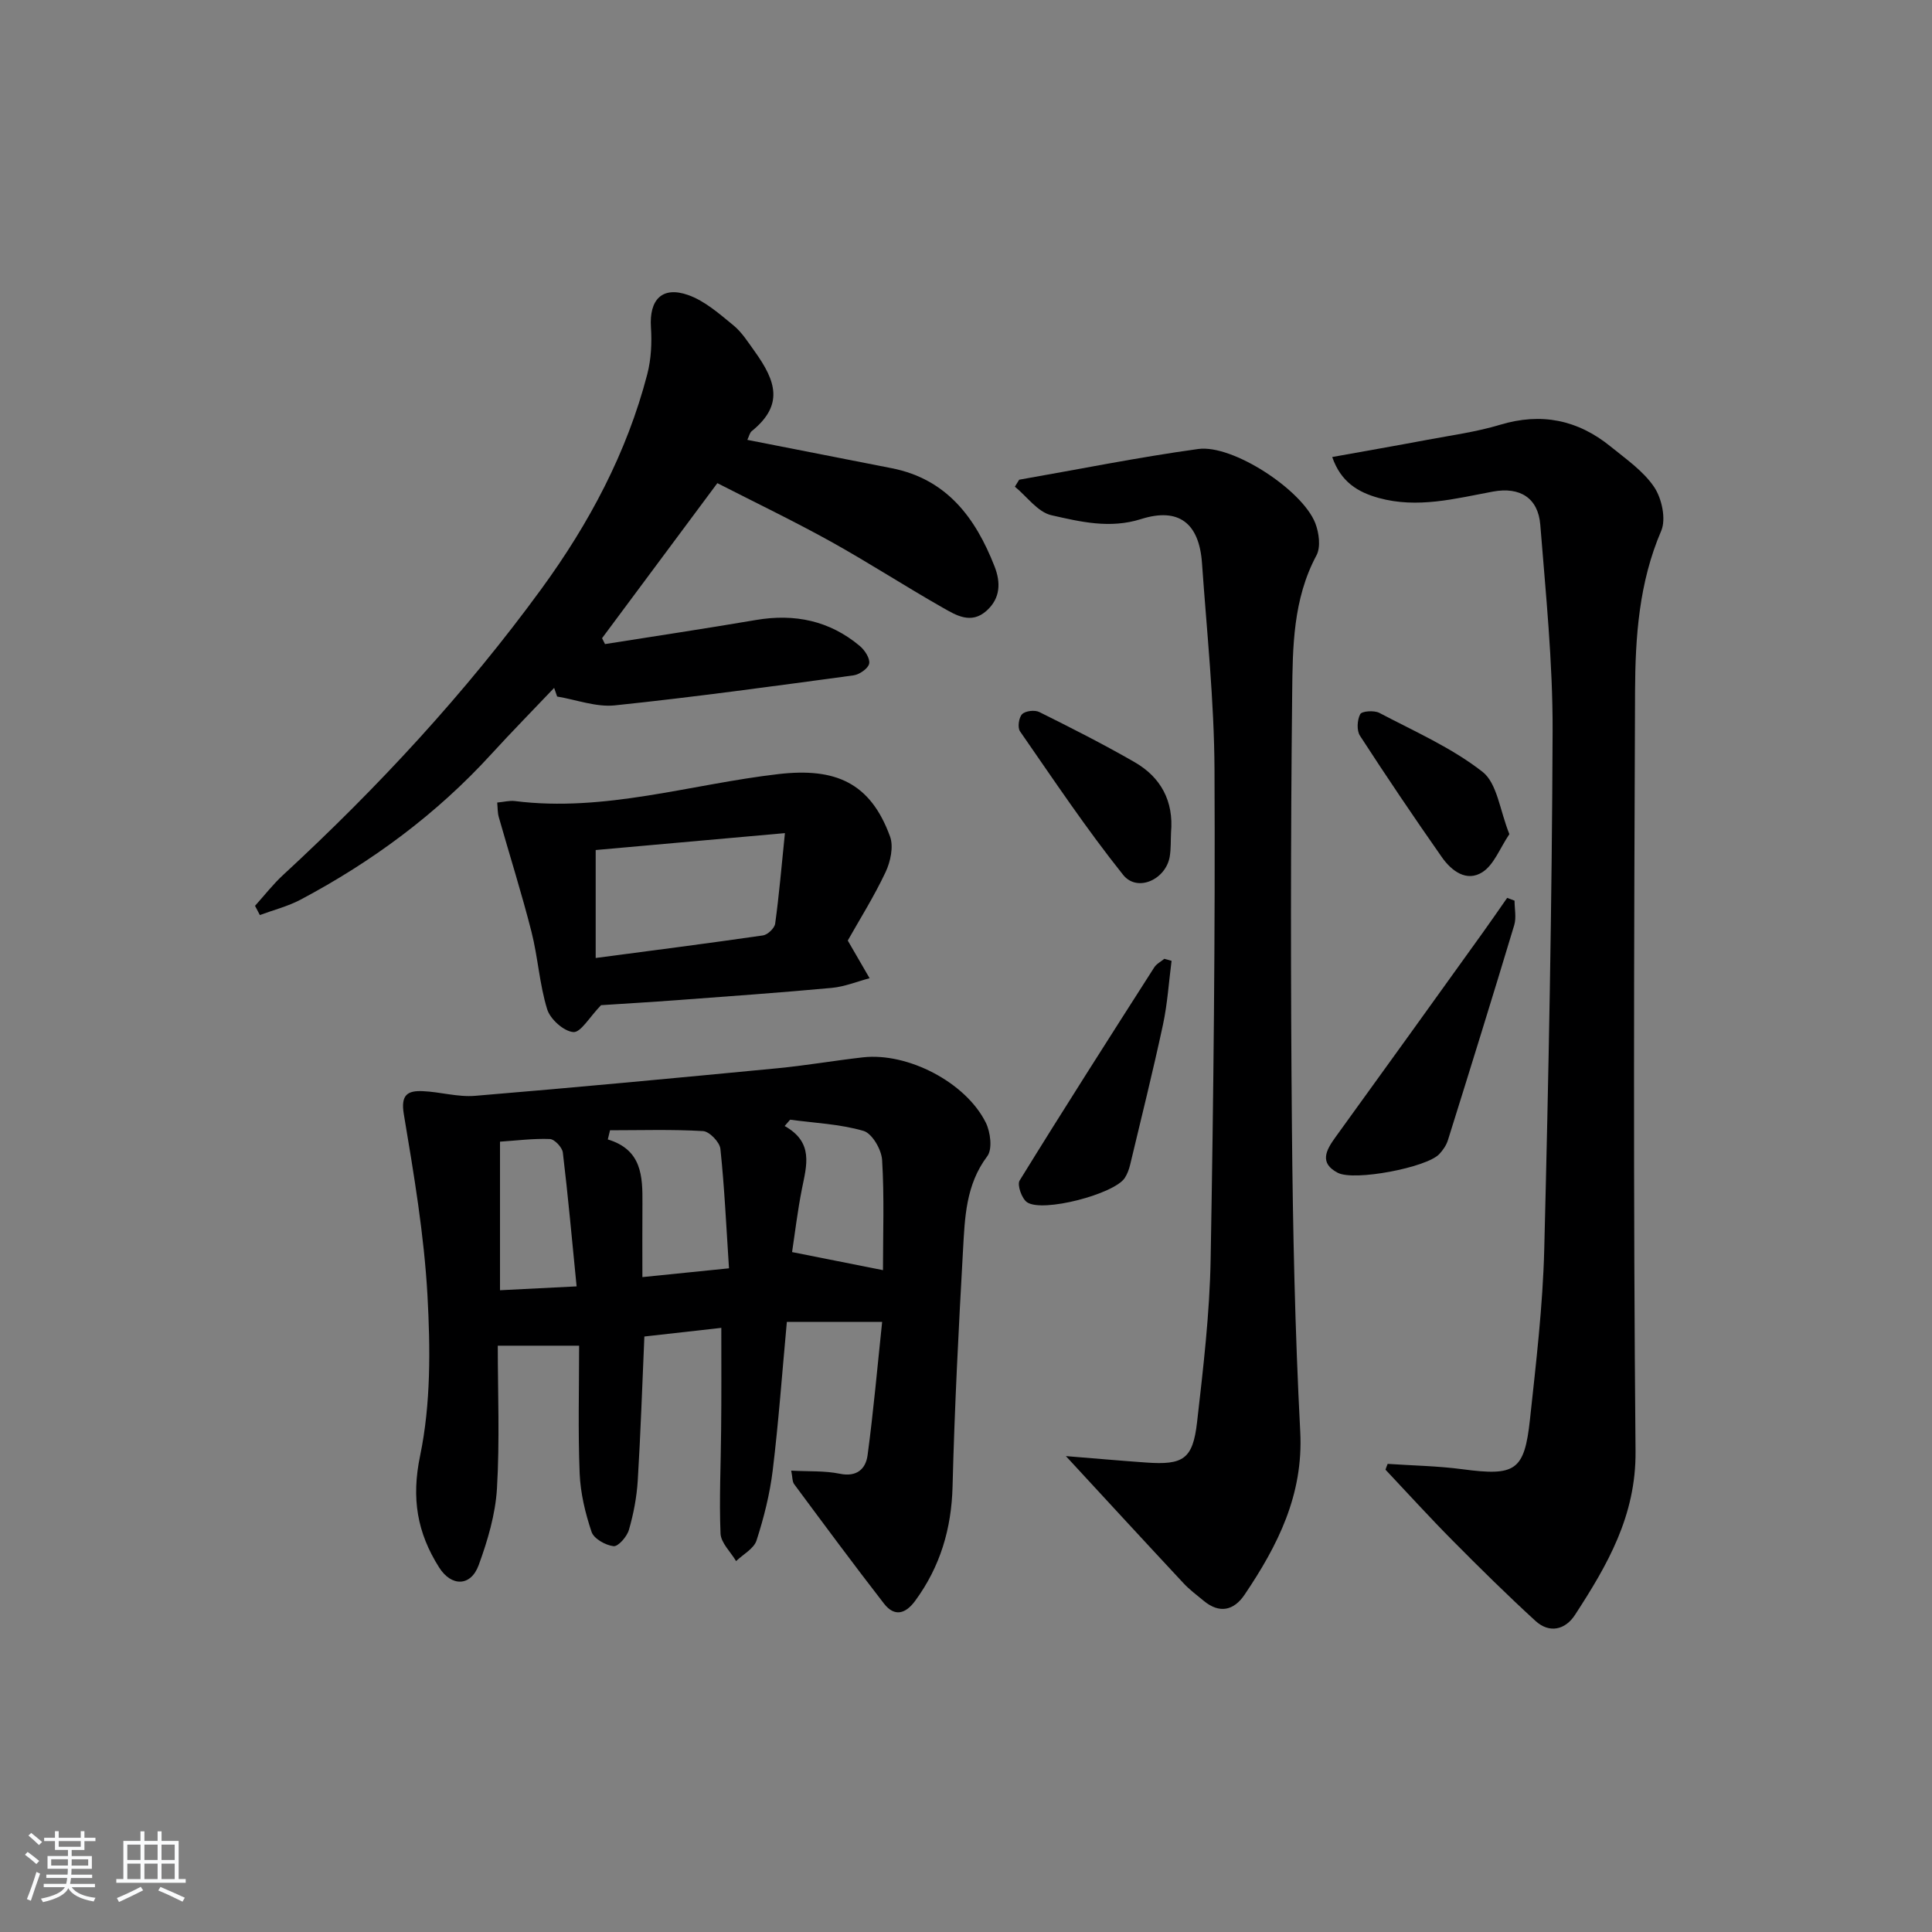
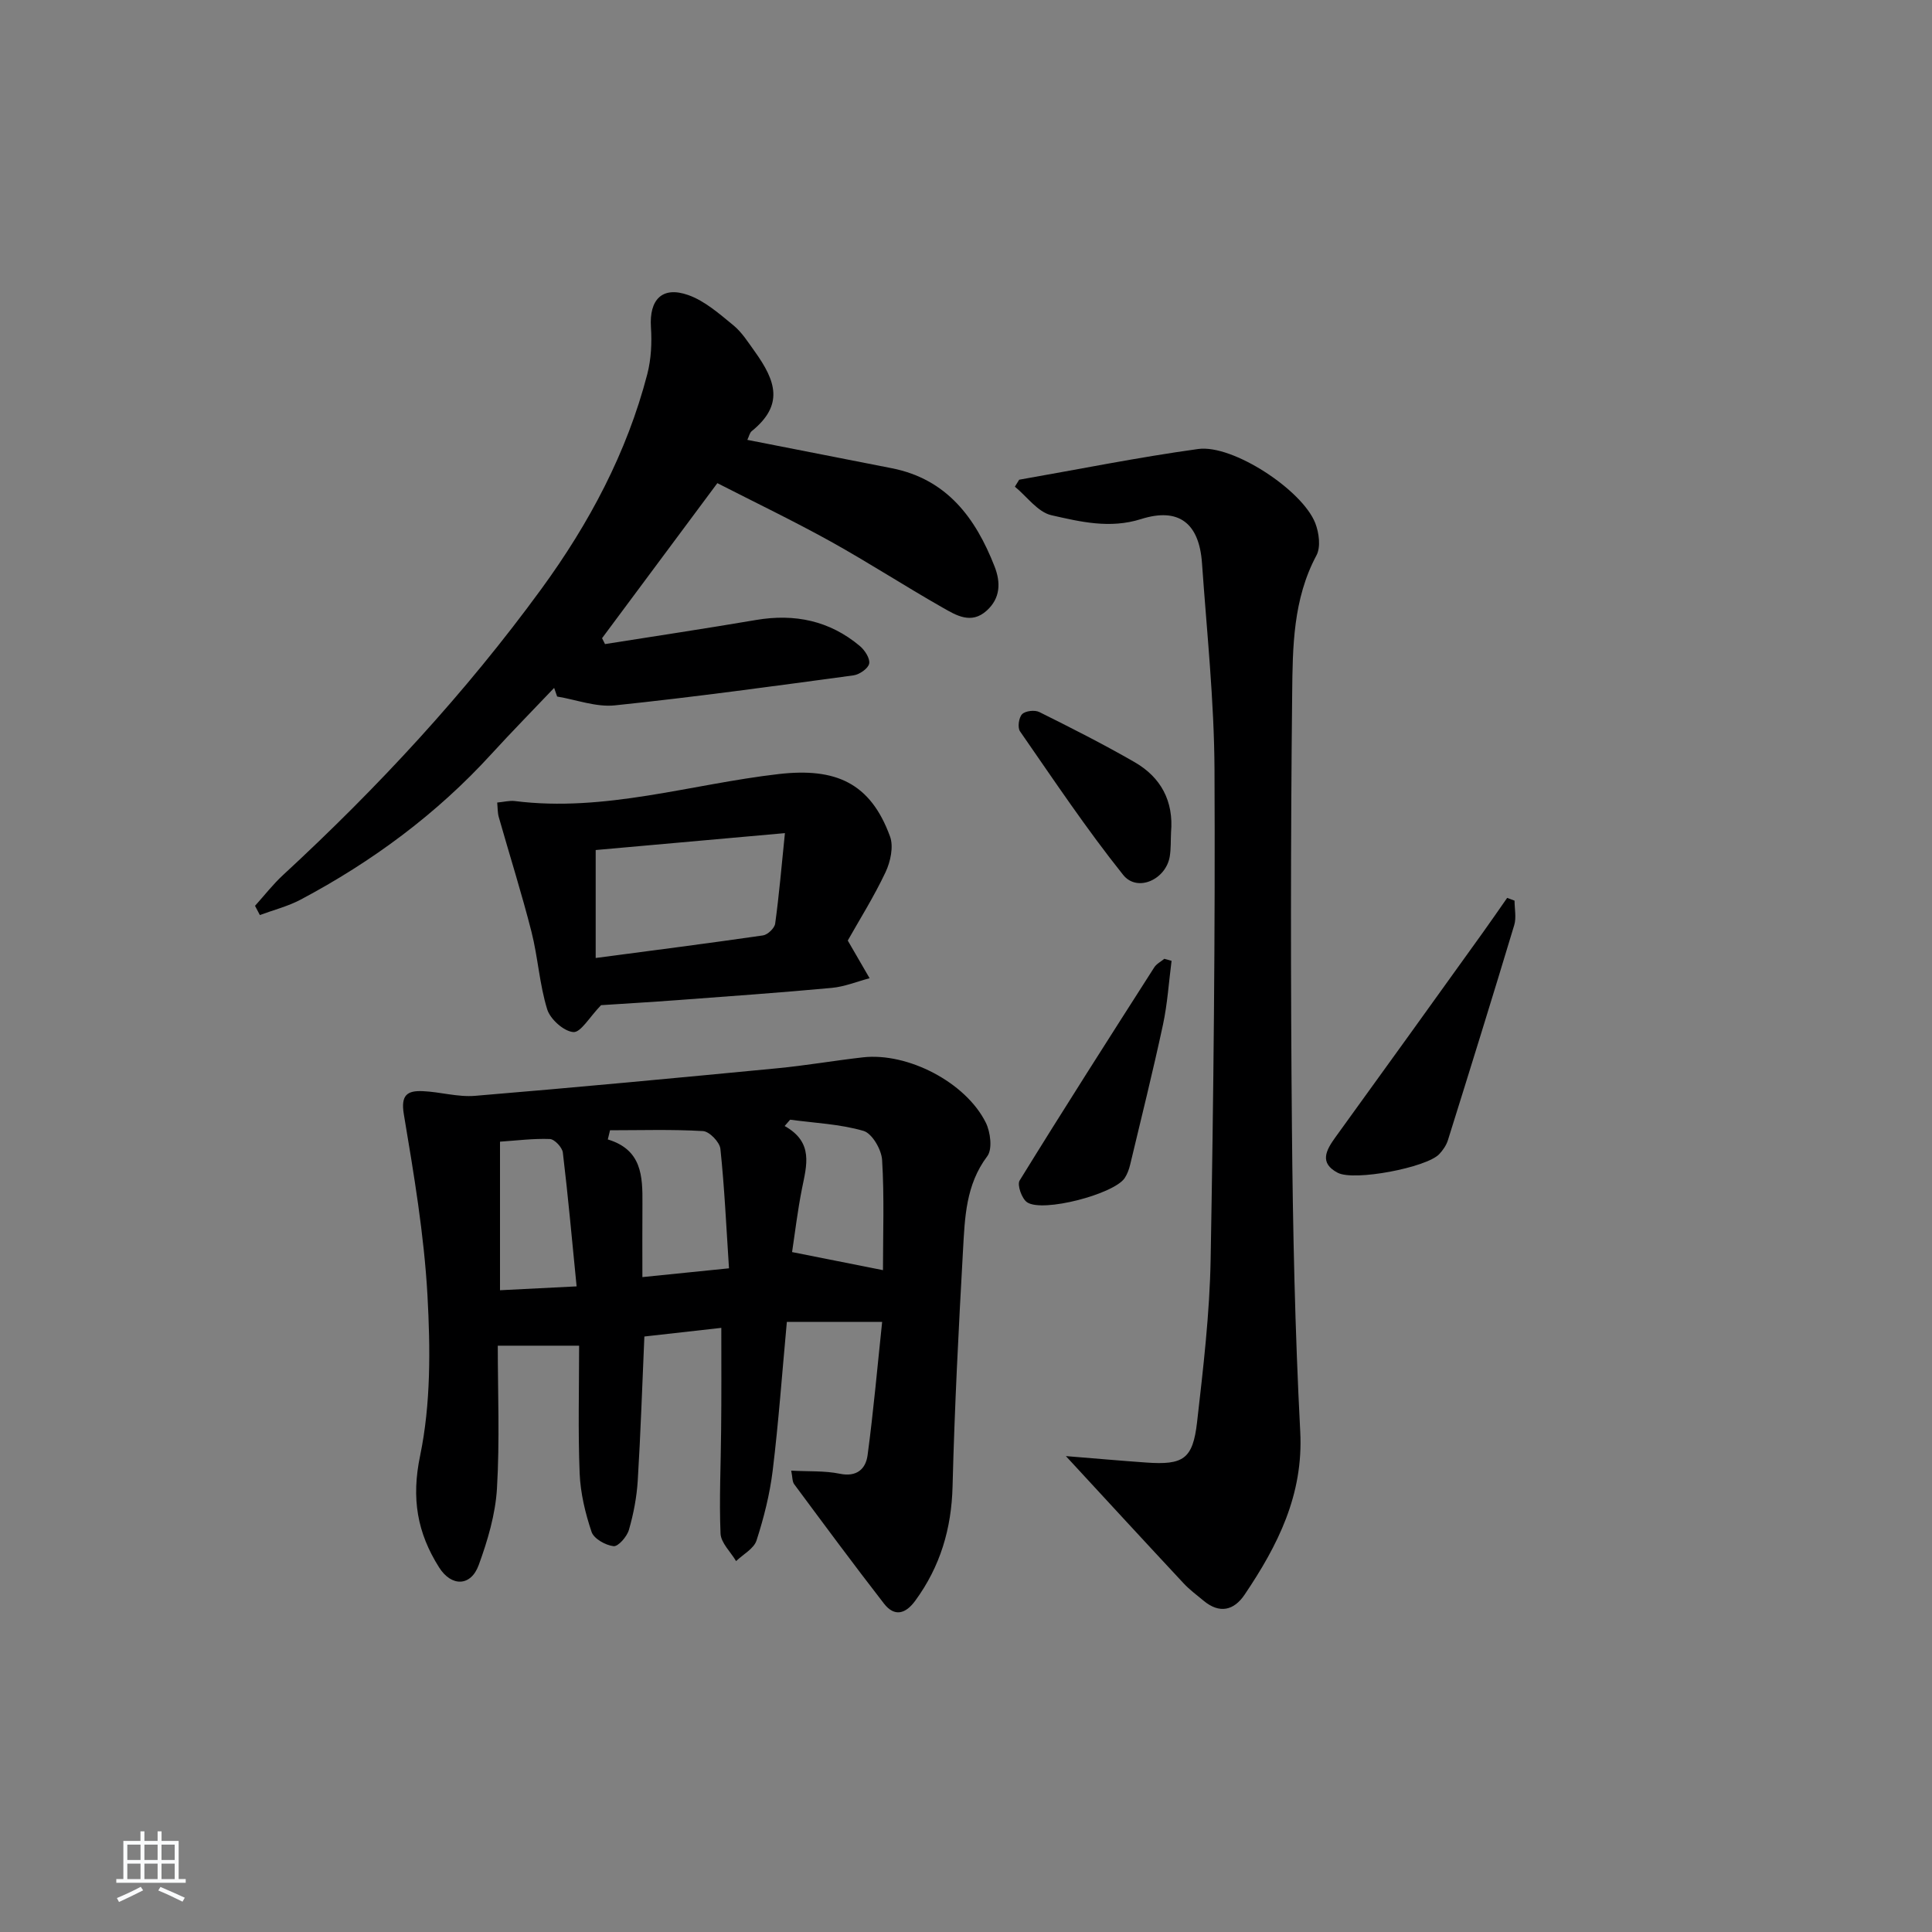
<svg xmlns="http://www.w3.org/2000/svg" enable-background="new 0 0 400 400" viewBox="0 0 400 400">
  <rect x="0" y="0" width="400" height="400" fill="#808080" stroke="none" />
-   <path d="m5.17 384 .55-.58c.85.61 1.65 1.24 2.4 1.87l-.59.64c-.83-.73-1.62-1.38-2.36-1.93m1.22 9.53-.82-.34c.71-1.76 1.37-3.64 1.98-5.63.24.13.5.25.76.36-.6 1.67-1.24 3.54-1.92 5.61m-.5-13.5.57-.54c.56.44 1.31 1.06 2.26 1.87l-.65.64c-.67-.66-1.4-1.32-2.18-1.97m3.25.46h2.24v-1.36h.77v1.36h4.57v-1.36h.76v1.36h2.28v.69h-2.28v1.84h-2.64v1.26h4.18v2.64h-4.21c0 .45-.02.86-.05 1.21h4.32v.69h-4.38c-.04.34-.1.75-.19 1.22h5.15v.69h-4.82c.87 1.19 2.51 1.92 4.93 2.19-.17.31-.3.57-.37.76-2.77-.49-4.52-1.41-5.26-2.76-.56 1.26-2.3 2.23-5.24 2.9-.12-.24-.26-.48-.43-.72 2.73-.55 4.38-1.34 4.96-2.38h-4.38v-.69h4.65c.1-.38.17-.79.21-1.22h-4.32v-.69h4.4c.03-.34.05-.75.05-1.21h-4.2v-2.64h4.23v-1.26h-2.69v-1.84h-2.24zm1.46 4.46v1.29h3.45c.01-.4.02-.57.01-.53v-.32-.45h-3.46zm1.55-2.59h4.57v-1.19h-4.57zm6.11 2.59h-3.42v.77c-.01.19-.01.37-.02.53h3.44z" fill="#fafbfc" />
  <path d="m32.63 379.16h.82v1.98h3.54v7.89h1.46v.78h-14.37v-.78h1.46v-7.89h3.54v-1.98h.82v1.98h2.73zm-3.49 11.48.5.73c-1.61.82-3.28 1.63-5 2.42-.13-.27-.28-.55-.44-.82 1.75-.73 3.4-1.5 4.94-2.33m-2.78-5.55h2.73v-3.18h-2.73zm0 3.95h2.73v-3.2h-2.73zm3.54-3.95h2.73v-3.18h-2.73zm0 3.95h2.73v-3.2h-2.73zm7.89 4.68c-1.84-.92-3.51-1.7-5.02-2.32l.45-.73c1.89.8 3.57 1.55 5.04 2.23zm-1.62-11.81h-2.73v3.18h2.73zm-2.73 7.13h2.73v-3.2h-2.73z" fill="#fafbfc" />
  <g fill="#000001">
    <path d="m149.34 274.92c-5.58.63-10.81 1.22-15.93 1.79-.45 10.22-.77 20.02-1.37 29.8-.21 3.44-.87 6.92-1.83 10.23-.4 1.4-2.22 3.49-3.18 3.38-1.66-.19-4.07-1.54-4.55-2.95-1.31-3.89-2.3-8.03-2.47-12.12-.35-8.79-.11-17.59-.11-26.44-5.5 0-10.51 0-16.84 0 0 9.65.42 19.64-.17 29.57-.32 5.35-1.92 10.76-3.78 15.85-1.63 4.47-5.66 4.52-8.21.47-4.51-7.15-5.77-14.24-3.92-23.11 2.23-10.74 2.13-22.19 1.52-33.24-.7-12.54-2.81-25.03-4.89-37.45-.68-4.04.76-4.92 3.9-4.79 3.63.15 7.28 1.27 10.85.97 20.85-1.73 41.69-3.7 62.52-5.7 5.95-.57 11.85-1.6 17.79-2.27 9.28-1.04 21.28 5.17 25.43 13.52.97 1.96 1.41 5.49.3 6.96-4.46 5.92-4.64 12.73-5.02 19.47-.91 16.27-1.75 32.55-2.16 48.84-.22 8.81-2.55 16.65-7.74 23.73-2 2.73-4.29 3.37-6.46.58-6.32-8.15-12.45-16.44-18.59-24.72-.42-.56-.34-1.48-.62-2.81 3.66.2 6.94 0 10.05.64 3.55.74 5.38-1.02 5.76-3.81 1.23-9.16 2.04-18.38 3.02-27.63-7.14 0-13.35 0-19.73 0-.99 10.69-1.71 20.76-2.93 30.77-.6 4.9-1.83 9.78-3.35 14.49-.55 1.7-2.77 2.86-4.23 4.27-1.12-1.9-3.13-3.76-3.22-5.7-.3-7.14.07-14.3.12-21.46.08-6.79.04-13.58.04-21.13zm-23.04-40.91c-.15.63-.31 1.26-.46 1.9 7.06 2.12 7.21 7.62 7.17 13.26-.04 4.92-.01 9.84-.01 15.24 6.2-.63 11.71-1.19 17.93-1.82-.57-8.65-.93-16.72-1.78-24.74-.15-1.39-2.27-3.59-3.59-3.67-6.4-.38-12.83-.17-19.26-.17zm56.51 28.96c0-7.54.29-15.19-.18-22.81-.13-2.16-2.07-5.5-3.85-6.02-4.87-1.42-10.1-1.63-15.19-2.32-.38.44-.76.87-1.14 1.31 6.06 3.38 4.55 8.16 3.59 12.97-.92 4.62-1.47 9.32-2.05 13.13 6.65 1.32 12.5 2.48 18.82 3.74zm-79.29-26.6v30.76c5.32-.27 10.23-.51 15.86-.8-.96-9.69-1.77-18.72-2.85-27.71-.13-1.07-1.72-2.76-2.69-2.8-3.42-.13-6.86.32-10.32.55z" />
-     <path d="m287.3 303.08c5.17.35 10.37.43 15.49 1.11 10.93 1.45 12.82.37 13.97-10.28 1.26-11.72 2.66-23.48 2.96-35.25.9-35.75 1.6-71.51 1.73-107.27.05-14.24-1.42-28.51-2.55-42.74-.44-5.52-4.17-7.92-9.82-6.87-7.83 1.46-15.59 3.53-23.62 1.32-4.34-1.2-7.85-3.32-9.64-8.48 6.76-1.22 13.21-2.34 19.64-3.55 5.05-.95 10.2-1.64 15.1-3.12 8.55-2.58 16.09-1.03 22.89 4.49 3.21 2.61 6.81 5.09 9.04 8.42 1.58 2.36 2.49 6.62 1.44 9.06-4.6 10.7-5.36 21.95-5.41 33.2-.22 52.45-.38 104.91.1 157.36.12 13.33-5.84 23.58-12.55 33.89-1.99 3.06-5.28 3.87-8.17 1.22-5.88-5.38-11.55-10.98-17.16-16.64-4.74-4.78-9.27-9.77-13.89-14.67.13-.4.29-.8.45-1.2z" />
    <path d="m220.68 301.47c6.17.5 11.38.96 16.59 1.33 7.72.55 9.69-.69 10.57-8.35 1.28-11.21 2.61-22.48 2.81-33.74.6-33.78.96-67.58.8-101.36-.07-14.26-1.59-28.51-2.59-42.76-.58-8.29-4.82-11.59-12.62-9.12-6.45 2.04-12.56.56-18.56-.8-2.82-.64-5.06-3.86-7.56-5.91.3-.48.59-.96.89-1.44 12.35-2.16 24.66-4.65 37.07-6.36 7.14-.98 21.54 8.48 24.23 15.34.78 2 1.17 4.96.25 6.68-4.86 9.07-4.93 18.98-5.03 28.69-.32 29.97-.32 59.96-.05 89.93.19 20.95.63 41.91 1.72 62.82.68 13.05-4.65 23.56-11.52 33.74-2.21 3.28-5.19 4-8.48 1.26-1.4-1.17-2.89-2.26-4.13-3.59-7.82-8.38-15.59-16.83-24.39-26.36z" />
    <path d="m52.8 187.54c1.94-2.15 3.72-4.46 5.84-6.41 19.63-18.12 37.72-37.64 53.47-59.23 9.86-13.52 17.68-28.16 21.91-44.46.8-3.1.96-6.49.75-9.7-.37-5.68 2.3-8.56 7.7-6.66 3.44 1.21 6.46 3.89 9.37 6.27 1.76 1.44 3.05 3.51 4.41 5.4 4.42 6.16 6.07 11.1-.61 16.51-.43.35-.56 1.08-.91 1.81 10.16 1.99 20.03 3.92 29.9 5.87 11.41 2.25 17.35 10.28 21.28 20.33 1.29 3.3 1.25 6.55-1.62 9.15-3.21 2.91-6.34.97-9.13-.62-7.8-4.44-15.35-9.34-23.2-13.7-7.69-4.26-15.62-8.07-23.44-12.07-8.13 10.94-16 21.52-23.87 32.1.2.41.4.81.61 1.22 10.43-1.65 20.86-3.22 31.27-4.99 8-1.36 15.23.14 21.48 5.38 1.03.86 2.16 2.59 1.94 3.66-.2 1.01-2.02 2.26-3.26 2.43-16.45 2.22-32.89 4.49-49.4 6.21-3.87.4-7.96-1.17-11.94-1.83-.21-.6-.41-1.19-.62-1.79-4.33 4.56-8.74 9.04-12.98 13.68-11.35 12.44-24.68 22.28-39.49 30.15-2.64 1.4-5.63 2.15-8.46 3.2-.33-.65-.66-1.28-1-1.91z" />
    <path d="m175.52 194.73c1.68 2.9 3.1 5.35 4.52 7.8-2.6.69-5.17 1.75-7.81 2-10.58.98-21.17 1.73-31.77 2.52-5.79.43-11.58.77-16.02 1.06-2.41 2.49-4.21 5.7-5.74 5.57-1.98-.16-4.77-2.66-5.41-4.71-1.6-5.18-1.91-10.75-3.25-16.04-2.03-7.97-4.52-15.83-6.77-23.75-.26-.9-.22-1.88-.33-3.02 1.39-.13 2.56-.45 3.66-.31 18.63 2.35 36.44-3.5 54.62-5.59 11.76-1.35 18.98 1.78 23.05 12.92.77 2.1.1 5.21-.92 7.38-2.4 5.09-5.42 9.89-7.83 14.17zm-52.19 3.61c11.76-1.55 23.21-3.02 34.63-4.67.98-.14 2.4-1.5 2.53-2.44.8-5.78 1.29-11.61 2.02-18.74-13.99 1.25-26.56 2.37-39.18 3.5z" />
    <path d="m313.57 186.47c0 1.69.4 3.5-.06 5.05-4.48 14.87-9.09 29.71-13.73 44.53-.33 1.06-1.04 2.1-1.82 2.92-2.63 2.75-17.57 5.63-21 3.84-3.86-2.02-2.43-4.65-.48-7.35 10.22-14.11 20.38-28.25 30.54-42.4 1.7-2.37 3.35-4.77 5.02-7.16.52.2 1.03.39 1.53.57z" />
    <path d="m242.56 198.93c-.57 4.41-.85 8.89-1.78 13.23-2.09 9.71-4.49 19.34-6.8 29-.23.95-.59 1.93-1.12 2.74-2.18 3.31-16.96 7.21-20.21 5.02-1.1-.74-2.1-3.6-1.55-4.5 9.13-14.81 18.5-29.47 27.87-44.13.47-.74 1.38-1.19 2.09-1.78.5.14 1 .28 1.5.42z" />
    <path d="m242.45 172.34c-.08 1.65 0 3.33-.26 4.96-.78 4.79-6.71 7.51-9.65 3.84-7.61-9.52-14.4-19.7-21.36-29.73-.54-.78-.25-2.86.44-3.55.68-.69 2.62-.91 3.56-.44 6.64 3.3 13.27 6.66 19.7 10.36 5.47 3.14 8.14 8.08 7.57 14.56z" />
-     <path d="m312.5 172.7c-2.01 2.99-3.19 6.32-5.55 7.85-3.32 2.15-6.46-.26-8.45-3.11-5.79-8.27-11.44-16.64-16.93-25.11-.71-1.09-.59-3.27.05-4.47.35-.65 2.89-.82 3.95-.27 7.27 3.83 14.96 7.2 21.36 12.2 3.06 2.39 3.59 8.01 5.57 12.91z" />
  </g>
</svg>